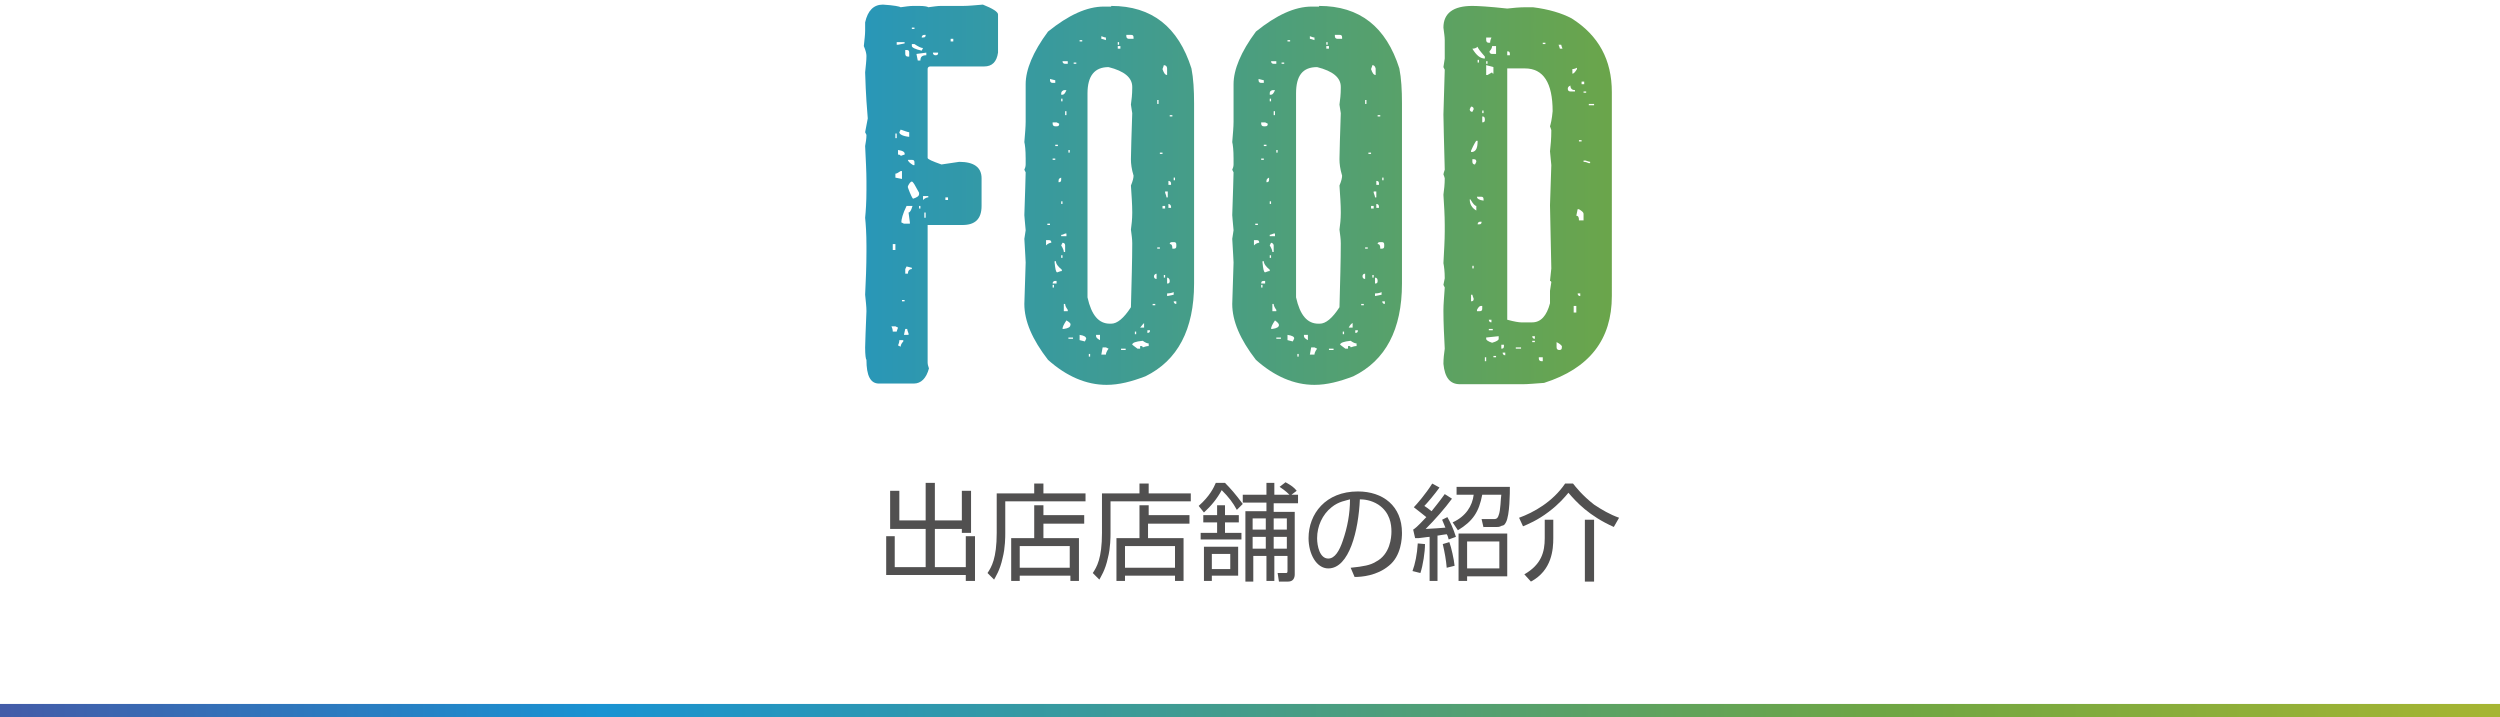
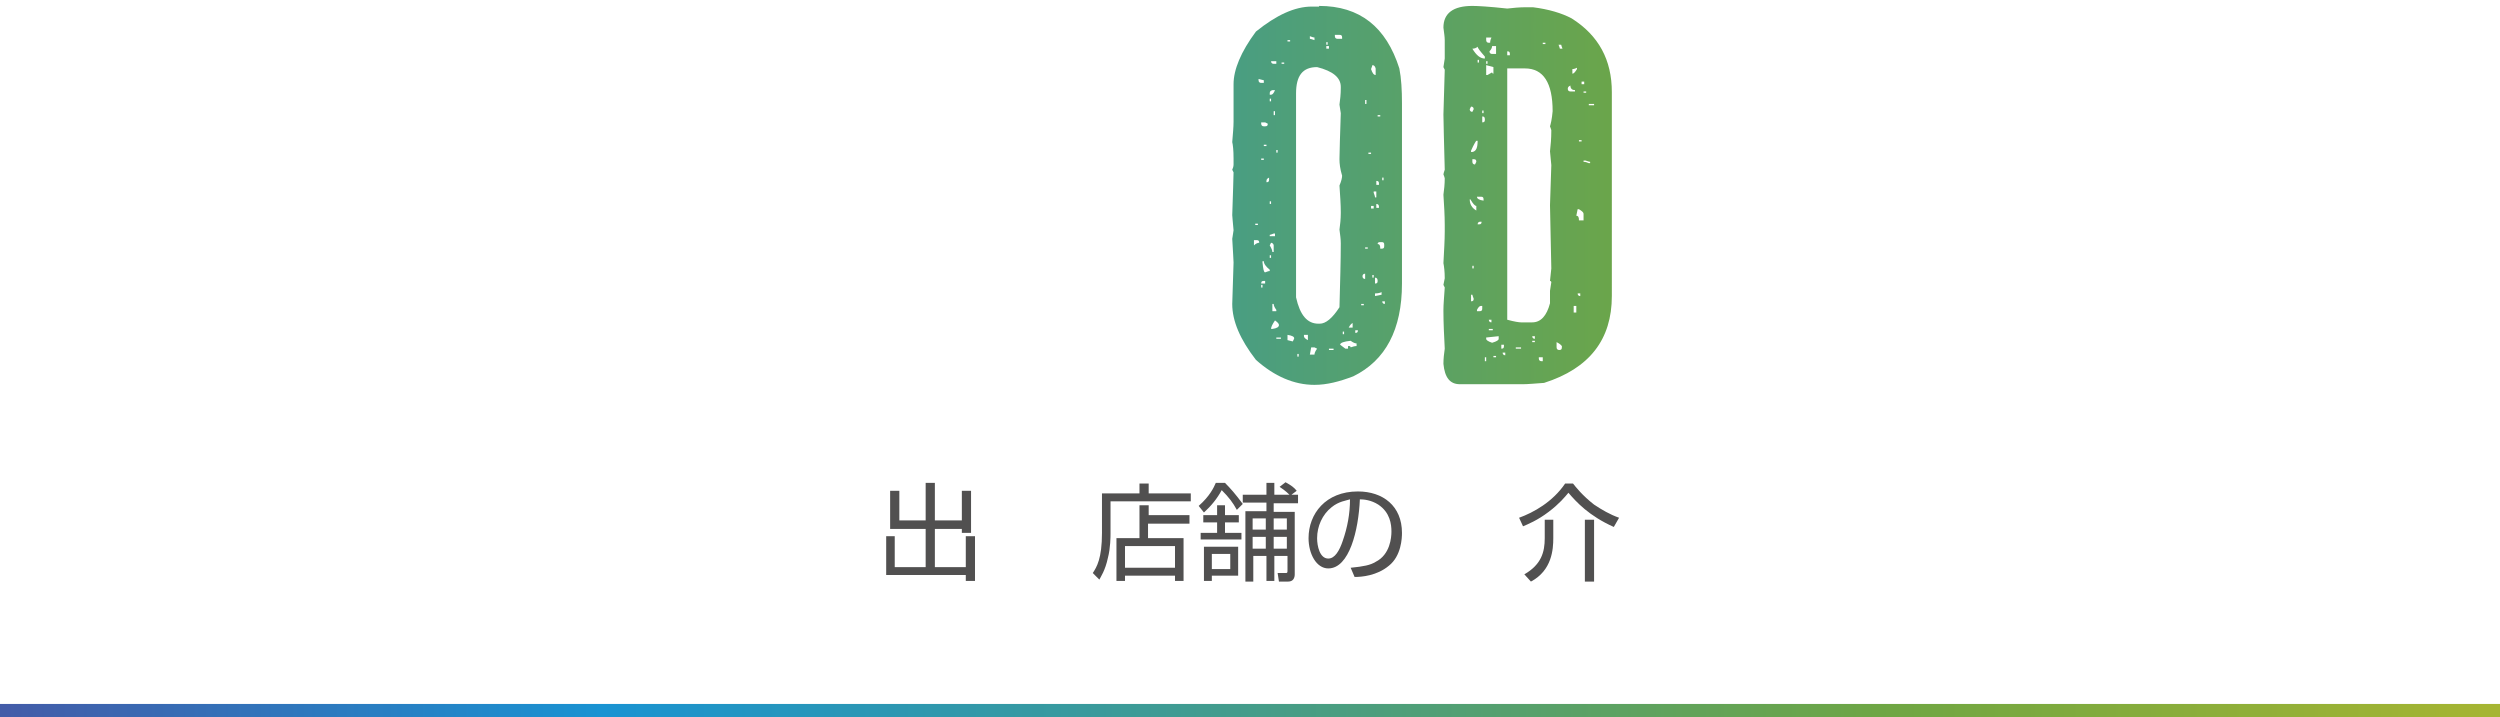
<svg xmlns="http://www.w3.org/2000/svg" version="1.1" id="レイヤー_1" x="0px" y="0px" viewBox="0 0 380 109" style="enable-background:new 0 0 380 109;" xml:space="preserve">
  <style type="text/css">
	.st0{fill:url(#SVGID_1_);}
	.st1{fill:#515050;}
	.st2{fill:url(#SVGID_2_);}
	.st3{fill:url(#SVGID_3_);}
	.st4{fill:url(#SVGID_4_);}
	.st5{fill:url(#SVGID_5_);}
</style>
  <g>
    <linearGradient id="SVGID_1_" gradientUnits="userSpaceOnUse" x1="-301.009" y1="108" x2="680.463" y2="108">
      <stop offset="0" style="stop-color:#B31073" />
      <stop offset="0.2" style="stop-color:#741C78" />
      <stop offset="0.4" style="stop-color:#1993D2" />
      <stop offset="0.6" style="stop-color:#6FA643" />
      <stop offset="0.8" style="stop-color:#E5C61E" />
      <stop offset="1" style="stop-color:#B81C22" />
    </linearGradient>
    <rect y="107" class="st0" width="380" height="2" />
    <g>
      <path class="st1" d="M136.7,74.6v4.5h4v-5.7h1.4v5.7h4.1v-4.5h1.4V81h-1.4v-0.6h-4.1v5.8h4.7v-4.7h1.4v6.8h-1.4v-0.9h-12.1v-5.9    h1.3v4.7h4.7v-5.8h-5.4v-5.8H136.7z" />
-       <path class="st1" d="M157.2,75v-1.5h1.4V75h6.4v1.2h-12.2v4.9c0,0.4,0,2.2-0.4,3.7c-0.4,1.9-1.1,2.9-1.3,3.3l-1-1    c0.6-0.9,1.4-2.2,1.4-6.1V75H157.2z M164.8,79.6h-6.2v2.2h5.4v6.5h-1.3v-0.8H155v0.8h-1.3v-6.5h3.5v-5h1.4v1.5h6.2V79.6z     M162.7,83H155v3.3h7.6V83z" />
      <path class="st1" d="M173.2,75v-1.5h1.4V75h6.4v1.2h-12.2v4.9c0,0.4,0,2.2-0.4,3.7c-0.4,1.9-1.1,2.9-1.3,3.3l-1-1    c0.6-0.9,1.4-2.2,1.4-6.1V75H173.2z M180.7,79.6h-6.2v2.2h5.4v6.5h-1.3v-0.8H171v0.8h-1.3v-6.5h3.5v-5h1.4v1.5h6.2V79.6z     M178.6,83H171v3.3h7.6V83z" />
      <path class="st1" d="M182.2,76.9c1.7-1.5,2.3-2.8,2.6-3.5h1.4c0.8,0.8,1.6,1.7,2.7,3.2l-0.9,0.9c-0.6-1.1-1.2-1.9-2.3-3    c-0.7,1.3-1.6,2.4-2.7,3.4L182.2,76.9z M185,81v-1.6h-2.1v-1.1h2.1v-1.5h1.2v1.5h2.1v1.1h-2.1V81h2.5V82h-6.2V81H185z M188.2,83.1    v4.4h-4v0.8H183v-5.2H188.2z M187,84.2h-2.8v2.3h2.8V84.2z M197.3,75.3v1.2h-3.7v1.3h3.2v9.5c0,0.5-0.2,1.1-1,1.1h-1.4l-0.2-1.3    l1.1,0c0.4,0,0.4,0,0.4-0.5v-2.1h-2v3.8h-1.2v-3.8h-2v3.9h-1.2V77.7h3.2v-1.3h-3.6v-1.2h3.6v-1.8h1.2v1.8h2.3    c-0.6-0.6-1.2-1-1.5-1.2l0.9-0.7c0.9,0.5,1.3,0.8,1.7,1.3l-0.8,0.6H197.3z M192.4,78.8h-2v1.7h2V78.8z M192.4,81.6h-2v1.8h2V81.6z     M195.6,78.8h-2v1.7h2V78.8z M195.6,81.6h-2v1.8h2V81.6z" />
      <path class="st1" d="M205.3,86.3c2-0.2,3-0.4,3.8-0.9c2.2-1.1,2.4-3.7,2.4-4.6c0-1.1-0.2-2.9-2-4.1c-1.1-0.7-2.2-0.8-2.8-0.8    c-0.2,4.7-1.6,10.5-4.8,10.5c-1.8,0-3-2.2-3-4.6c0-3.7,2.6-7.1,7.5-7.1c3.8,0,6.7,2.2,6.7,6.3c0,0.8-0.1,3.5-2,5    c-1.8,1.5-4.1,1.7-5.2,1.7L205.3,86.3z M202.4,77.1c-1.4,1.1-2.2,2.9-2.2,4.7c0,1.2,0.4,3.1,1.7,3.1c1,0,1.7-1.2,2.2-2.7    c0.7-2,1.1-4.1,1.1-6.3C204.6,76.1,203.5,76.2,202.4,77.1z" />
-       <path class="st1" d="M214.7,86.8c0.4-1.1,0.7-2.5,0.8-4.2l1.1,0.1c0,1.2-0.3,3.2-0.7,4.4L214.7,86.8z M220,78.6    c0.4,0.7,0.9,1.7,1.3,3l-1.1,0.4c-0.1-0.3-0.1-0.5-0.3-0.8c-0.2,0-1.2,0.2-1.3,0.2l-0.1,0v6.9h-1.2v-6.7c-0.3,0-1.5,0.2-1.7,0.2    c-0.2,0-0.3,0-0.5,0l-0.3-1.3c0.3-0.2,0.5-0.3,2-1.9c-0.6-0.5-1.4-1.1-1.9-1.5c0.4-0.4,1.8-2,2.8-3.6l1.1,0.6    c-0.7,1-1.9,2.4-2.3,2.8c0.3,0.2,0.6,0.4,1.1,0.8c0.3-0.4,1-1.2,2-2.6l1.1,0.7c-1.1,1.5-2.6,3.2-4,4.6c1.5-0.1,2-0.1,3-0.2    c-0.3-0.8-0.4-0.9-0.5-1.2L220,78.6z M219.9,86.3c-0.1-1.2-0.3-2.3-0.6-3.6l1-0.3c0.3,0.8,0.7,2.6,0.8,3.6L219.9,86.3z     M225.5,80.2l-0.3-1.3l1.9,0c0.5,0,0.6-0.3,0.7-0.6c0.3-0.7,0.3-2.6,0.4-3.1h-2.9c-0.5,2.6-1.4,4-3.7,5.4l-0.8-1.2    c2-0.9,3-2.5,3.2-4.2h-2.6v-1.2h8.1c0,0.8,0,4.3-0.6,5.4c-0.2,0.4-0.4,0.5-0.6,0.5c-0.4,0.2-0.5,0.2-0.8,0.2H225.5z M229.2,87.6    H223v0.7h-1.3v-7.2h7.4V87.6z M227.9,82.3H223v4.1h4.9V82.3z" />
      <path class="st1" d="M230.9,78.7c2.2-0.8,5.1-2.4,7-5.2h1.2c0.4,0.5,1.4,1.8,3.2,3.2c1.2,0.8,2.4,1.5,3.8,2l-0.8,1.4    c-3.8-1.7-5.7-3.8-6.9-5.2c-0.5,0.6-1.4,1.7-3,2.9c-1.7,1.3-3.2,1.9-3.9,2.2L230.9,78.7z M236.1,81.8c0,1.7-0.2,4.9-3.4,6.6    l-1-1.1c2.6-1.5,3.1-3.4,3.1-5.5V79h1.3V81.8z M242.3,88.4h-1.4V79h1.4V88.4z" />
    </g>
    <g>
      <g>
        <linearGradient id="SVGID_2_" gradientUnits="userSpaceOnUse" x1="-194.081" y1="29.561" x2="550.509" y2="29.561">
          <stop offset="0" style="stop-color:#B31073" />
          <stop offset="0.2" style="stop-color:#741C78" />
          <stop offset="0.4" style="stop-color:#1993D2" />
          <stop offset="0.6" style="stop-color:#6FA643" />
          <stop offset="0.8" style="stop-color:#E5C61E" />
          <stop offset="1" style="stop-color:#B81C22" />
        </linearGradient>
-         <path class="st2" d="M134.2,0.7c1.7,0.1,2.6,0.3,2.7,0.4c0.7-0.1,1.4-0.2,1.9-0.2h0.9c0.8,0,1.3,0.1,1.4,0.2     c0.8-0.1,1.4-0.2,1.9-0.2h3.4c0.8,0,1.8-0.1,3-0.2c1.5,0.6,2.3,1.1,2.3,1.5V8c-0.2,1.4-0.9,2.1-2.1,2.1h-8.2     c-0.3,0-0.4,0.2-0.4,0.4v13.5c0,0.2,0.7,0.5,2.1,1l2.7-0.4c2.2,0,3.4,0.8,3.4,2.5v4.2c0,2-1,2.9-2.9,2.9H141v20.9     c0,0.3,0.1,0.6,0.2,0.9c-0.4,1.5-1.2,2.3-2.3,2.3h-5.3c-1.3,0-1.9-1.2-1.9-3.6c-0.1-0.1-0.2-0.7-0.2-1.9c0-0.9,0.1-2.7,0.2-5.5     c0-0.7-0.1-1.5-0.2-2.5c0.1-2.1,0.2-4.3,0.2-6.5v-1c0-1.8-0.1-3.2-0.2-4.2c0.1-1,0.2-2.4,0.2-4.2v-1.4c0-1.4-0.1-3.2-0.2-5.3     c0.1-0.6,0.2-1.1,0.2-1.7l-0.2-0.4l0.4-2.1c-0.1-1.2-0.3-3.5-0.4-7c0.1-1,0.2-1.8,0.2-2.5c0-0.3-0.1-0.8-0.4-1.5     c0.1-1,0.2-1.7,0.2-2.3V3.4C131.9,1.6,132.8,0.7,134.2,0.7z M135.5,49.6c0.1,0.2,0.2,0.5,0.2,0.8h0.6c0-0.1,0.1-0.3,0.2-0.6     l-0.4-0.2H135.5z M135.7,37.1V38h0.4v-0.9H135.7z M136.1,20.3v0.7h0.2v-0.7H136.1z M136.1,26.4V27l1,0.2V26h-0.2     C136.6,26.2,136.3,26.4,136.1,26.4z M136.3,6.4v0.4h0.2l1-0.2V6.4H136.3z M136.5,22.8v0.7c0.3,0,0.4,0.1,0.4,0.2     c0.3-0.1,0.5-0.2,0.6-0.2C137.6,23.1,137.2,22.9,136.5,22.8z M136.7,51.7c0,0.3-0.1,0.6-0.2,0.8l0.4,0.2c0-0.2,0.1-0.5,0.4-0.8     v-0.2H136.7z M136.9,19.7l-0.2,0.4c0,0.3,0.5,0.6,1.5,0.7v-0.7C138,20.1,137.5,19.9,136.9,19.7z M137.8,31.3     c-0.6,1.2-0.8,2.1-0.8,2.5l0.4,0.2h0.9v-0.2l-0.2-1.5c0.2,0,0.4-0.3,0.6-1H137.8z M137.1,45.6v0.2h0.4v-0.2H137.1z M137.6,50     l-0.2,0.9h0.7v-0.2c-0.1-0.3-0.2-0.5-0.2-0.7H137.6z M137.6,7.6v0.6c0,0.3,0.2,0.4,0.4,0.4h0.2V8c0-0.3-0.1-0.4-0.4-0.4H137.6z      M137.8,40.5l-0.2,0.4v0.7h0.4c0-0.4,0.2-0.7,0.6-0.7v-0.2L137.8,40.5z M138,24.3c0,0.2,0.3,0.5,0.8,0.8h0.2v-0.4     c0-0.3-0.1-0.4-0.4-0.4H138z M138,28.3v0.2c0.4,1.1,0.7,1.7,0.8,1.7c0.6-0.2,0.9-0.4,0.9-0.7v-0.2c-0.6-1.1-0.9-1.7-1.1-1.7     C138.4,27.6,138.2,27.9,138,28.3z M138.6,4.2v0.2h0.4V4.2H138.6z M138.6,6.6V7c0,0.2,0.5,0.5,1.5,0.7l0.2-0.4     c-0.3,0-0.7-0.2-1.3-0.6H138.6z M139.3,8.2l0.2,1h0.4c0-0.6,0.3-0.8,0.9-0.8V8L139.3,8.2z M139.7,31.3v0.4h0.2v-0.4H139.7z      M140.1,5.7h0.2c0.3,0,0.4-0.1,0.4-0.4h-0.2C140.2,5.3,140.1,5.5,140.1,5.7z M140.3,29.8v0.6c0.3-0.3,0.6-0.4,0.8-0.4v-0.2H140.3     z M140.5,32.3v0.8h0.2v-0.8H140.5z M141.8,8c0,0.3,0.2,0.4,0.4,0.4c0.3,0,0.4-0.1,0.4-0.4H141.8z M143.7,30v0.4h0.4V30H143.7z      M144.5,5.9v0.4h0.4V5.9H144.5z" />
        <linearGradient id="SVGID_3_" gradientUnits="userSpaceOnUse" x1="-194.081" y1="29.561" x2="550.509" y2="29.561">
          <stop offset="0" style="stop-color:#B31073" />
          <stop offset="0.2" style="stop-color:#741C78" />
          <stop offset="0.4" style="stop-color:#1993D2" />
          <stop offset="0.6" style="stop-color:#6FA643" />
          <stop offset="0.8" style="stop-color:#E5C61E" />
          <stop offset="1" style="stop-color:#B81C22" />
        </linearGradient>
-         <path class="st3" d="M168.9,0.9c6.2,0,10.2,3.2,12.2,9.5c0.3,1.5,0.4,3.3,0.4,5.3v27.4c0,7-2.5,11.7-7.4,14.1     c-2.1,0.8-4,1.3-5.9,1.3c-3.1,0-6.1-1.3-8.9-3.8c-2.4-3.1-3.6-5.9-3.6-8.5c0.1-3.6,0.2-5.7,0.2-6.3c0-0.5-0.1-1.6-0.2-3.6     c0-0.1,0.1-0.5,0.2-1.3c-0.1-1.3-0.2-2-0.2-2.3c0.1-3.4,0.2-5.6,0.2-6.5l-0.2-0.4c0.1-0.2,0.2-0.5,0.2-0.8v-0.9     c0-1.3-0.1-2.1-0.2-2.5c0.1-1.2,0.2-2.3,0.2-3.1v-5.7c0-2.2,1.1-4.9,3.4-8c3.1-2.5,5.9-3.8,8.5-3.8H168.9z M159,36.5v0.8     c0.3-0.3,0.6-0.4,0.8-0.4c0-0.3-0.1-0.4-0.4-0.4H159z M159.2,34v0.2h0.4V34H159.2z M159.6,12v0.2c0,0.3,0.2,0.4,0.4,0.4h0.4v-0.4     L159.6,12z M160,18.6v0.2c0,0.3,0.2,0.4,0.4,0.4h0.2c0.3,0,0.4-0.1,0.4-0.4l-0.4-0.2H160z M160,24.1v0.2h0.4v-0.2H160z M160,43.1     h0.6v-0.4h-0.2C160.2,42.7,160,42.8,160,43.1z M160,43.3v0.4h0.2v-0.4H160z M160.3,39.7v0.2c0.1,1,0.2,1.5,0.4,1.5     c0.3-0.1,0.5-0.2,0.7-0.2v-0.2c-0.6-0.5-0.9-0.9-0.9-1.3H160.3z M160.4,22v0.2h0.4V22H160.4z M160.9,27.5v0.2     c0.3,0,0.4-0.1,0.4-0.4V27C161,27.1,160.9,27.2,160.9,27.5z M161.3,14.2v0.2h0.2c0.2,0,0.4-0.2,0.6-0.7h-0.4     C161.5,13.8,161.3,13.9,161.3,14.2z M161.3,15v0.4h0.2V15H161.3z M161.3,30.6V31h0.2v-0.4H161.3z M161.3,35.7v0.2h0.8v-0.4h-0.2     C161.7,35.6,161.5,35.7,161.3,35.7z M161.5,36.9l-0.2,0.4c0.3,0.5,0.4,0.8,0.4,1h0.2v-1C161.9,37.1,161.8,36.9,161.5,36.9z      M161.3,38.8v0.4h0.2v-0.4H161.3z M161.5,9.3c0,0.3,0.2,0.4,0.4,0.4h0.4V9.3H161.5z M162.1,48.7c-0.4,0.6-0.6,1-0.6,1.3h0.2     c0.7-0.1,1-0.3,1-0.6C162.8,49.2,162.6,49,162.1,48.7z M161.7,46.2v1.1h0.6v-0.2c-0.3-0.4-0.4-0.7-0.4-0.9H161.7z M161.9,16.9     v0.6h0.2v-0.6H161.9z M162.4,22.8v0.4h0.2v-0.4H162.4z M162.4,51.3v0.2h0.7v-0.2H162.4z M163.2,9.5v0.2h0.4V9.5H163.2z      M164.1,6.1v0.2h0.4V6.1H164.1z M164.1,50.9v0.8l0.8,0.2l0.2-0.4C165.1,51.2,164.8,51,164.1,50.9z M165.3,14.2v31     c0.6,2.7,1.7,4,3.4,4h0.2c0.9,0,1.9-0.8,3-2.5c0.1-3.9,0.2-7.1,0.2-9.7c0-0.7-0.1-1.3-0.2-2.1c0.1-0.7,0.2-1.6,0.2-2.5v-0.2     c0-1.1-0.1-2.5-0.2-4c0.3-0.7,0.4-1.2,0.4-1.5c-0.3-1-0.4-1.8-0.4-2.5c0-1.3,0.1-3.6,0.2-7c0-0.1-0.1-0.5-0.2-1.3     c0.1-0.7,0.2-1.6,0.2-2.5v-0.2c0-1.4-1.2-2.4-3.6-3C166.4,10.2,165.3,11.5,165.3,14.2z M165.5,53.8v0.4h0.2v-0.4H165.5z      M166.6,50.9v0.2c0,0.2,0.2,0.4,0.6,0.6v-0.8H166.6z M167.4,5.5v0.4c0.1,0,0.4,0.1,0.7,0.2V5.7C167.9,5.7,167.7,5.6,167.4,5.5z      M167.6,52.8l-0.2,1.1h0.7c0-0.2,0.1-0.5,0.4-0.9l-0.4-0.2H167.6z M169.9,6.4v0.4h0.2V6.4H169.9z M169.9,7v0.4h0.4V7H169.9z      M170.4,53v0.2h0.7V53H170.4z M171.2,5.3v0.2c0,0.3,0.2,0.4,0.4,0.4h0.7V5.7c0-0.3-0.1-0.4-0.4-0.4H171.2z M172.1,52.4l0.8,0.6     h0.4v-0.4h0.2c0.1,0,0.2,0.1,0.2,0.2c0.3-0.1,0.6-0.2,0.9-0.2v-0.4c-0.2,0-0.5-0.1-0.9-0.4C172.6,51.9,172.1,52.1,172.1,52.4z      M172.5,50.4v0.4h0.2v-0.4H172.5z M173.3,49.8h0.6v-0.7C173.8,49.2,173.6,49.4,173.3,49.8z M174.4,50.2v0.4     c0.3,0,0.4-0.1,0.4-0.4H174.4z M175.2,46.2v0.2h0.4v-0.2H175.2z M175.4,42c0,0.3,0.2,0.4,0.4,0.4v-0.8     C175.6,41.6,175.4,41.8,175.4,42z M175.9,15.2v0.6h0.2v-0.6H175.9z M175.9,37.6v0.2h0.4v-0.2H175.9z M176.3,23.2v0.2h0.4v-0.2     H176.3z M176.9,9.9c0,0.1-0.1,0.3-0.2,0.6c0.2,0.6,0.4,0.9,0.7,0.9v-1C177.4,10.1,177.2,9.9,176.9,9.9z M176.7,31.3v0.4h0.4v-0.4     H176.7z M176.9,41.8v0.4h0.2v-0.4H176.9z M177.1,29.1v0.2c0.1,0.3,0.2,0.5,0.2,0.7h0.2v-0.9H177.1z M177.4,42.2v0.9     c0.3,0,0.4-0.1,0.4-0.4C177.8,42.4,177.6,42.2,177.4,42.2z M177.4,44.6V45l1-0.2v-0.4C178.2,44.5,177.8,44.6,177.4,44.6z      M177.6,27.5v0.6h0.4v-0.2C178,27.6,177.8,27.5,177.6,27.5z M177.6,31v0.6h0.4v-0.2C178,31.2,177.8,31,177.6,31z M177.8,17.5v0.2     h0.4v-0.2H177.8z M177.8,37.1c0.3,0,0.4,0.2,0.4,0.7h0.2c0.3,0,0.4-0.1,0.4-0.4v-0.2c0-0.3-0.1-0.4-0.4-0.4h-0.2     C177.9,36.8,177.8,36.9,177.8,37.1z M178.4,27v0.4h0.2V27H178.4z M178.4,45.8c0,0.3,0.2,0.4,0.4,0.4v-0.4H178.4z" />
        <linearGradient id="SVGID_4_" gradientUnits="userSpaceOnUse" x1="-194.081" y1="29.561" x2="550.509" y2="29.561">
          <stop offset="0" style="stop-color:#B31073" />
          <stop offset="0.2" style="stop-color:#741C78" />
          <stop offset="0.4" style="stop-color:#1993D2" />
          <stop offset="0.6" style="stop-color:#6FA643" />
          <stop offset="0.8" style="stop-color:#E5C61E" />
          <stop offset="1" style="stop-color:#B81C22" />
        </linearGradient>
        <path class="st4" d="M200.5,0.9c6.2,0,10.2,3.2,12.2,9.5c0.3,1.5,0.4,3.3,0.4,5.3v27.4c0,7-2.5,11.7-7.4,14.1     c-2.1,0.8-4,1.3-5.9,1.3c-3.1,0-6.1-1.3-8.9-3.8c-2.4-3.1-3.6-5.9-3.6-8.5c0.1-3.6,0.2-5.7,0.2-6.3c0-0.5-0.1-1.6-0.2-3.6     c0-0.1,0.1-0.5,0.2-1.3c-0.1-1.3-0.2-2-0.2-2.3c0.1-3.4,0.2-5.6,0.2-6.5l-0.2-0.4c0.1-0.2,0.2-0.5,0.2-0.8v-0.9     c0-1.3-0.1-2.1-0.2-2.5c0.1-1.2,0.2-2.3,0.2-3.1v-5.7c0-2.2,1.1-4.9,3.4-8c3.1-2.5,5.9-3.8,8.5-3.8H200.5z M190.6,36.5v0.8     c0.3-0.3,0.6-0.4,0.8-0.4c0-0.3-0.1-0.4-0.4-0.4H190.6z M190.8,34v0.2h0.4V34H190.8z M191.3,12v0.2c0,0.3,0.2,0.4,0.4,0.4h0.4     v-0.4L191.3,12z M191.7,18.6v0.2c0,0.3,0.2,0.4,0.4,0.4h0.2c0.3,0,0.4-0.1,0.4-0.4l-0.4-0.2H191.7z M191.7,24.1v0.2h0.4v-0.2     H191.7z M191.7,43.1h0.6v-0.4h-0.2C191.8,42.7,191.7,42.8,191.7,43.1z M191.7,43.3v0.4h0.2v-0.4H191.7z M191.9,39.7v0.2     c0.1,1,0.2,1.5,0.4,1.5c0.3-0.1,0.5-0.2,0.7-0.2v-0.2c-0.6-0.5-0.9-0.9-0.9-1.3H191.9z M192.1,22v0.2h0.4V22H192.1z M192.5,27.5     v0.2c0.3,0,0.4-0.1,0.4-0.4V27C192.7,27.1,192.5,27.2,192.5,27.5z M193,14.2v0.2h0.2c0.2,0,0.4-0.2,0.6-0.7h-0.4     C193.1,13.8,193,13.9,193,14.2z M193,15v0.4h0.2V15H193z M193,30.6V31h0.2v-0.4H193z M193,35.7v0.2h0.8v-0.4h-0.2     C193.3,35.6,193.1,35.7,193,35.7z M193.2,36.9l-0.2,0.4c0.3,0.5,0.4,0.8,0.4,1h0.2v-1C193.6,37.1,193.4,36.9,193.2,36.9z      M193,38.8v0.4h0.2v-0.4H193z M193.2,9.3c0,0.3,0.2,0.4,0.4,0.4h0.4V9.3H193.2z M193.8,48.7c-0.4,0.6-0.6,1-0.6,1.3h0.2     c0.7-0.1,1-0.3,1-0.6C194.4,49.2,194.2,49,193.8,48.7z M193.4,46.2v1.1h0.6v-0.2c-0.3-0.4-0.4-0.7-0.4-0.9H193.4z M193.6,16.9     v0.6h0.2v-0.6H193.6z M194,22.8v0.4h0.2v-0.4H194z M194,51.3v0.2h0.7v-0.2H194z M194.8,9.5v0.2h0.4V9.5H194.8z M195.7,6.1v0.2     h0.4V6.1H195.7z M195.7,50.9v0.8l0.8,0.2l0.2-0.4C196.8,51.2,196.4,51,195.7,50.9z M197,14.2v31c0.6,2.7,1.7,4,3.4,4h0.2     c0.9,0,1.9-0.8,3-2.5c0.1-3.9,0.2-7.1,0.2-9.7c0-0.7-0.1-1.3-0.2-2.1c0.1-0.7,0.2-1.6,0.2-2.5v-0.2c0-1.1-0.1-2.5-0.2-4     c0.3-0.7,0.4-1.2,0.4-1.5c-0.3-1-0.4-1.8-0.4-2.5c0-1.3,0.1-3.6,0.2-7c0-0.1-0.1-0.5-0.2-1.3c0.1-0.7,0.2-1.6,0.2-2.5v-0.2     c0-1.4-1.2-2.4-3.6-3C198,10.2,197,11.5,197,14.2z M197.2,53.8v0.4h0.2v-0.4H197.2z M198.2,50.9v0.2c0,0.2,0.2,0.4,0.6,0.6v-0.8     H198.2z M199.1,5.5v0.4c0.1,0,0.4,0.1,0.7,0.2V5.7C199.6,5.7,199.4,5.6,199.1,5.5z M199.3,52.8l-0.2,1.1h0.7     c0-0.2,0.1-0.5,0.4-0.9l-0.4-0.2H199.3z M201.6,6.4v0.4h0.2V6.4H201.6z M201.6,7v0.4h0.4V7H201.6z M202,53v0.2h0.7V53H202z      M202.9,5.3v0.2c0,0.3,0.2,0.4,0.4,0.4h0.7V5.7c0-0.3-0.1-0.4-0.4-0.4H202.9z M203.7,52.4l0.8,0.6h0.4v-0.4h0.2     c0.1,0,0.2,0.1,0.2,0.2c0.3-0.1,0.6-0.2,0.9-0.2v-0.4c-0.2,0-0.5-0.1-0.9-0.4C204.3,51.9,203.7,52.1,203.7,52.4z M204.1,50.4v0.4     h0.2v-0.4H204.1z M205,49.8h0.6v-0.7C205.4,49.2,205.2,49.4,205,49.8z M206,50.2v0.4c0.3,0,0.4-0.1,0.4-0.4H206z M206.9,46.2v0.2     h0.4v-0.2H206.9z M207.1,42c0,0.3,0.2,0.4,0.4,0.4v-0.8C207.2,41.6,207.1,41.8,207.1,42z M207.5,15.2v0.6h0.2v-0.6H207.5z      M207.5,37.6v0.2h0.4v-0.2H207.5z M208,23.2v0.2h0.4v-0.2H208z M208.6,9.9c0,0.1-0.1,0.3-0.2,0.6c0.2,0.6,0.4,0.9,0.7,0.9v-1     C209,10.1,208.9,9.9,208.6,9.9z M208.4,31.3v0.4h0.4v-0.4H208.4z M208.6,41.8v0.4h0.2v-0.4H208.6z M208.8,29.1v0.2     c0.1,0.3,0.2,0.5,0.2,0.7h0.2v-0.9H208.8z M209,42.2v0.9c0.3,0,0.4-0.1,0.4-0.4C209.4,42.4,209.3,42.2,209,42.2z M209,44.6V45     l1-0.2v-0.4C209.8,44.5,209.5,44.6,209,44.6z M209.2,27.5v0.6h0.4v-0.2C209.6,27.6,209.5,27.5,209.2,27.5z M209.2,31v0.6h0.4     v-0.2C209.6,31.2,209.5,31,209.2,31z M209.4,17.5v0.2h0.4v-0.2H209.4z M209.4,37.1c0.3,0,0.4,0.2,0.4,0.7h0.2     c0.3,0,0.4-0.1,0.4-0.4v-0.2c0-0.3-0.1-0.4-0.4-0.4h-0.2C209.5,36.8,209.4,36.9,209.4,37.1z M210.1,27v0.4h0.2V27H210.1z      M210.1,45.8c0,0.3,0.2,0.4,0.4,0.4v-0.4H210.1z" />
        <linearGradient id="SVGID_5_" gradientUnits="userSpaceOnUse" x1="-194.081" y1="29.561" x2="550.509" y2="29.561">
          <stop offset="0" style="stop-color:#B31073" />
          <stop offset="0.2" style="stop-color:#741C78" />
          <stop offset="0.4" style="stop-color:#1993D2" />
          <stop offset="0.6" style="stop-color:#6FA643" />
          <stop offset="0.8" style="stop-color:#E5C61E" />
          <stop offset="1" style="stop-color:#B81C22" />
        </linearGradient>
        <path class="st5" d="M223.8,0.9c0.8,0,2.6,0.1,5.3,0.4c0.9-0.1,1.8-0.2,2.9-0.2h1c2.4,0.3,4.4,0.9,5.9,1.7     c4.1,2.6,6.1,6.3,6.1,11.2V45c0,6.6-3.4,11-10.3,13.2c-1.4,0.1-2.5,0.2-3.2,0.2h-9.6c-1.5,0-2.3-1-2.5-3.1c0-0.8,0.1-1.6,0.2-2.3     c-0.1-2-0.2-3.9-0.2-5.7v-0.2c0-0.8,0.1-1.9,0.2-3.4l-0.2-0.4l0.2-1c0-1-0.1-1.8-0.2-2.3c0.1-1.9,0.2-3.5,0.2-4.8v-1     c0-1.5-0.1-3-0.2-4.6c0.1-0.7,0.2-1.6,0.2-2.5c0-0.1-0.1-0.3-0.2-0.6c0-0.1,0.1-0.4,0.2-0.7c-0.1-4.3-0.2-7.1-0.2-8.4l0.2-6.8     l-0.2-0.4l0.2-1.3V6.1c0-0.5-0.1-1.1-0.2-1.9C219.4,2,220.9,0.9,223.8,0.9z M223.6,16.2l-0.2,0.4c0,0.3,0.2,0.4,0.4,0.4l0.2-0.4     C224,16.4,223.9,16.2,223.6,16.2z M223.4,30.3c0,0.7,0.3,1.3,1,1.7v-0.7c-0.2,0-0.5-0.3-0.9-1H223.4z M223.6,22.9v0.2h0.2     c0.6-0.1,0.8-0.7,0.8-1.7h-0.2C224.3,21.5,224,22,223.6,22.9z M223.6,44.8v1c0.3,0,0.4-0.1,0.4-0.4c-0.1-0.3-0.2-0.5-0.2-0.6     H223.6z M223.8,7.4c0.6,1,1.2,1.5,1.9,1.5V8.6c-0.7-0.8-1.1-1.3-1.1-1.5C224.4,7.3,224.1,7.4,223.8,7.4z M223.8,24.2v0.4     c0,0.3,0.2,0.4,0.4,0.4l0.2-0.4c0-0.3-0.1-0.4-0.4-0.4H223.8z M223.8,40.4v0.4h0.2v-0.4H223.8z M224.5,29.9c0,0.3,0.3,0.5,1,0.6     v-0.2c0-0.3-0.1-0.4-0.4-0.4H224.5z M224.5,47.1v0.2h0.4c0.3,0,0.4-0.1,0.4-0.4v-0.4h-0.2C224.9,46.5,224.7,46.7,224.5,47.1z      M224.6,9.1v0.4h0.2V9.1H224.6z M224.6,34.1h0.2c0.3,0,0.4-0.1,0.4-0.4h-0.2C224.8,33.7,224.6,33.8,224.6,34.1z M225.3,16.8v0.4     h0.2v-0.4H225.3z M225.3,17.7v0.9c0.3,0,0.4-0.1,0.4-0.4C225.7,17.8,225.6,17.7,225.3,17.7z M225.7,54.3v0.6h0.2v-0.6H225.7z      M225.9,5.7v0.4c0,0.3,0.2,0.4,0.4,0.4h0.2c0-0.3,0.1-0.6,0.2-0.8H225.9z M225.9,9.3v0.4h0.2V9.3H225.9z M225.9,9.9v1.5h0.2     l0.7-0.4c0,0.1,0.1,0.2,0.2,0.2v-1L225.9,9.9z M225.9,51.3v0.2c0,0.2,0.3,0.4,0.9,0.6c0.7-0.2,1-0.4,1-0.6v-0.4L225.9,51.3z      M226.8,7c0,0.2-0.1,0.5-0.4,0.8c0,0.3,0.2,0.4,0.4,0.4h0.6V7H226.8z M226.3,48.6c0,0.3,0.2,0.4,0.4,0.4v-0.4H226.3z M226.3,50     v0.2h0.6V50H226.3z M227,54.1v0.2h0.4v-0.2H227z M228.2,52.4V53c0.3,0,0.4-0.1,0.4-0.4v-0.2H228.2z M228.4,53.6     c0,0.3,0.2,0.4,0.4,0.4v-0.4H228.4z M229.1,7.8v0.6h0.4V8.2C229.5,7.9,229.4,7.8,229.1,7.8z M229.1,10.3v38.3     c1.1,0.3,1.8,0.4,2.1,0.4h1.7c1.3,0,2.2-1,2.7-2.9v-1.9l0.2-1.3c0-0.1-0.1-0.2-0.2-0.2l0.2-1.9c0-0.8-0.1-4.1-0.2-9.6     c0-0.5,0.1-2.5,0.2-6.1l-0.2-2.1c0.1-0.9,0.2-1.9,0.2-3.2c0-0.1-0.1-0.3-0.2-0.6c0.1-0.3,0.3-1.1,0.4-2.3c0-4.3-1.4-6.5-4.2-6.5     H229.1z M230.4,52.8V53h0.8v-0.2H230.4z M232.9,51.1c0,0.3,0.2,0.4,0.4,0.4v-0.4H232.9z M232.9,51.7V52h0.4v-0.2H232.9z      M233.9,54.3v0.2c0,0.3,0.2,0.4,0.4,0.4h0.2v-0.6H233.9z M234.5,6.5v0.2h0.4V6.5H234.5z M236.6,52v0.8c0,0.3,0.2,0.4,0.4,0.4     c0.3,0,0.4-0.1,0.4-0.4C237.5,52.6,237.2,52.3,236.6,52z M236.9,6.8c0.1,0.3,0.2,0.5,0.2,0.6h0.4c-0.1-0.3-0.2-0.5-0.2-0.6H236.9     z M238.3,13.5c0,0.3,0.2,0.4,0.4,0.4h0.7v-0.2c-0.4,0-0.7-0.2-0.7-0.7C238.5,13.1,238.3,13.2,238.3,13.5z M239,10.5v0.7     c0.2,0,0.4-0.2,0.7-0.7v-0.2C239.3,10.5,239.1,10.5,239,10.5z M239.2,46.5v1h0.4v-1H239.2z M239.8,31.8l-0.2,1     c0.3,0,0.4,0.2,0.4,0.7h0.7v-1c0-0.2-0.2-0.4-0.7-0.7H239.8z M239.8,44.6c0,0.3,0.2,0.4,0.4,0.4v-0.4H239.8z M240,21.3v0.2h0.4     v-0.2H240z M240.4,12.4v0.4h0.4v-0.4H240.4z M240.7,13.9v0.2h0.4v-0.2H240.7z M240.7,24.4v0.2c0.3,0,0.6,0.1,0.8,0.2h0.2v-0.2     c-0.1,0-0.4-0.1-0.7-0.2H240.7z M241.5,15.8V16h0.8v-0.2H241.5z" />
      </g>
    </g>
  </g>
</svg>